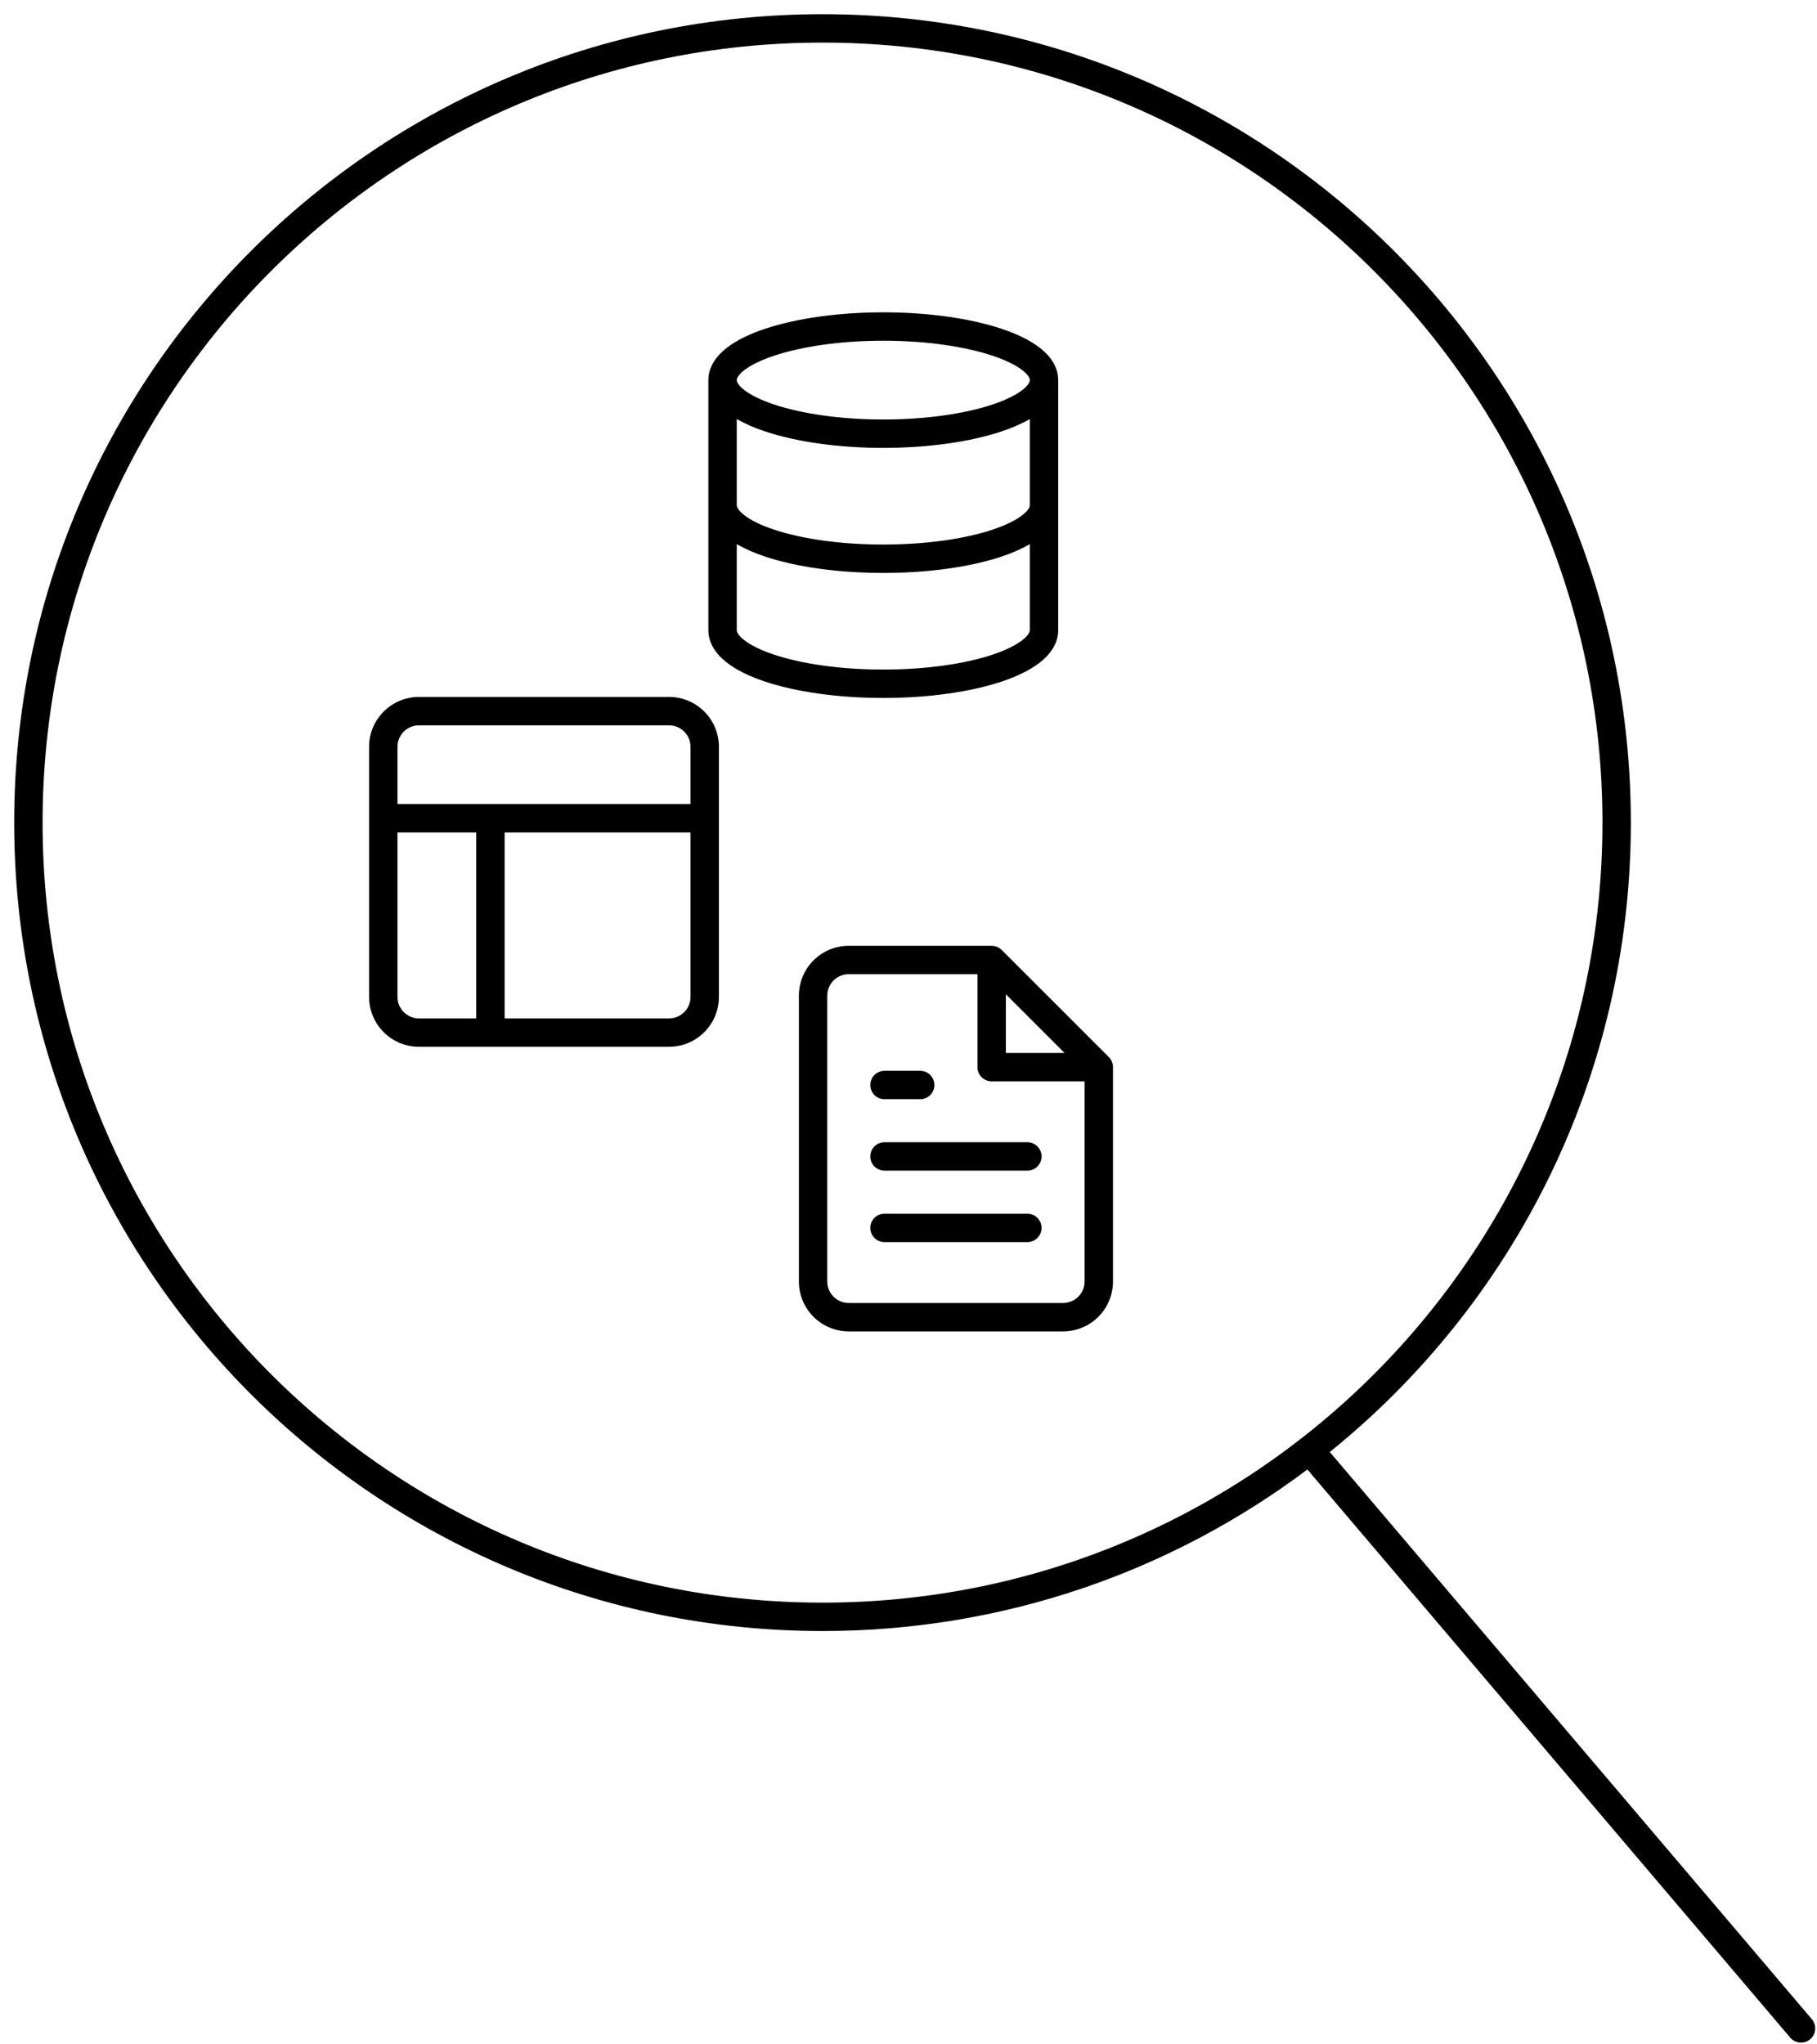
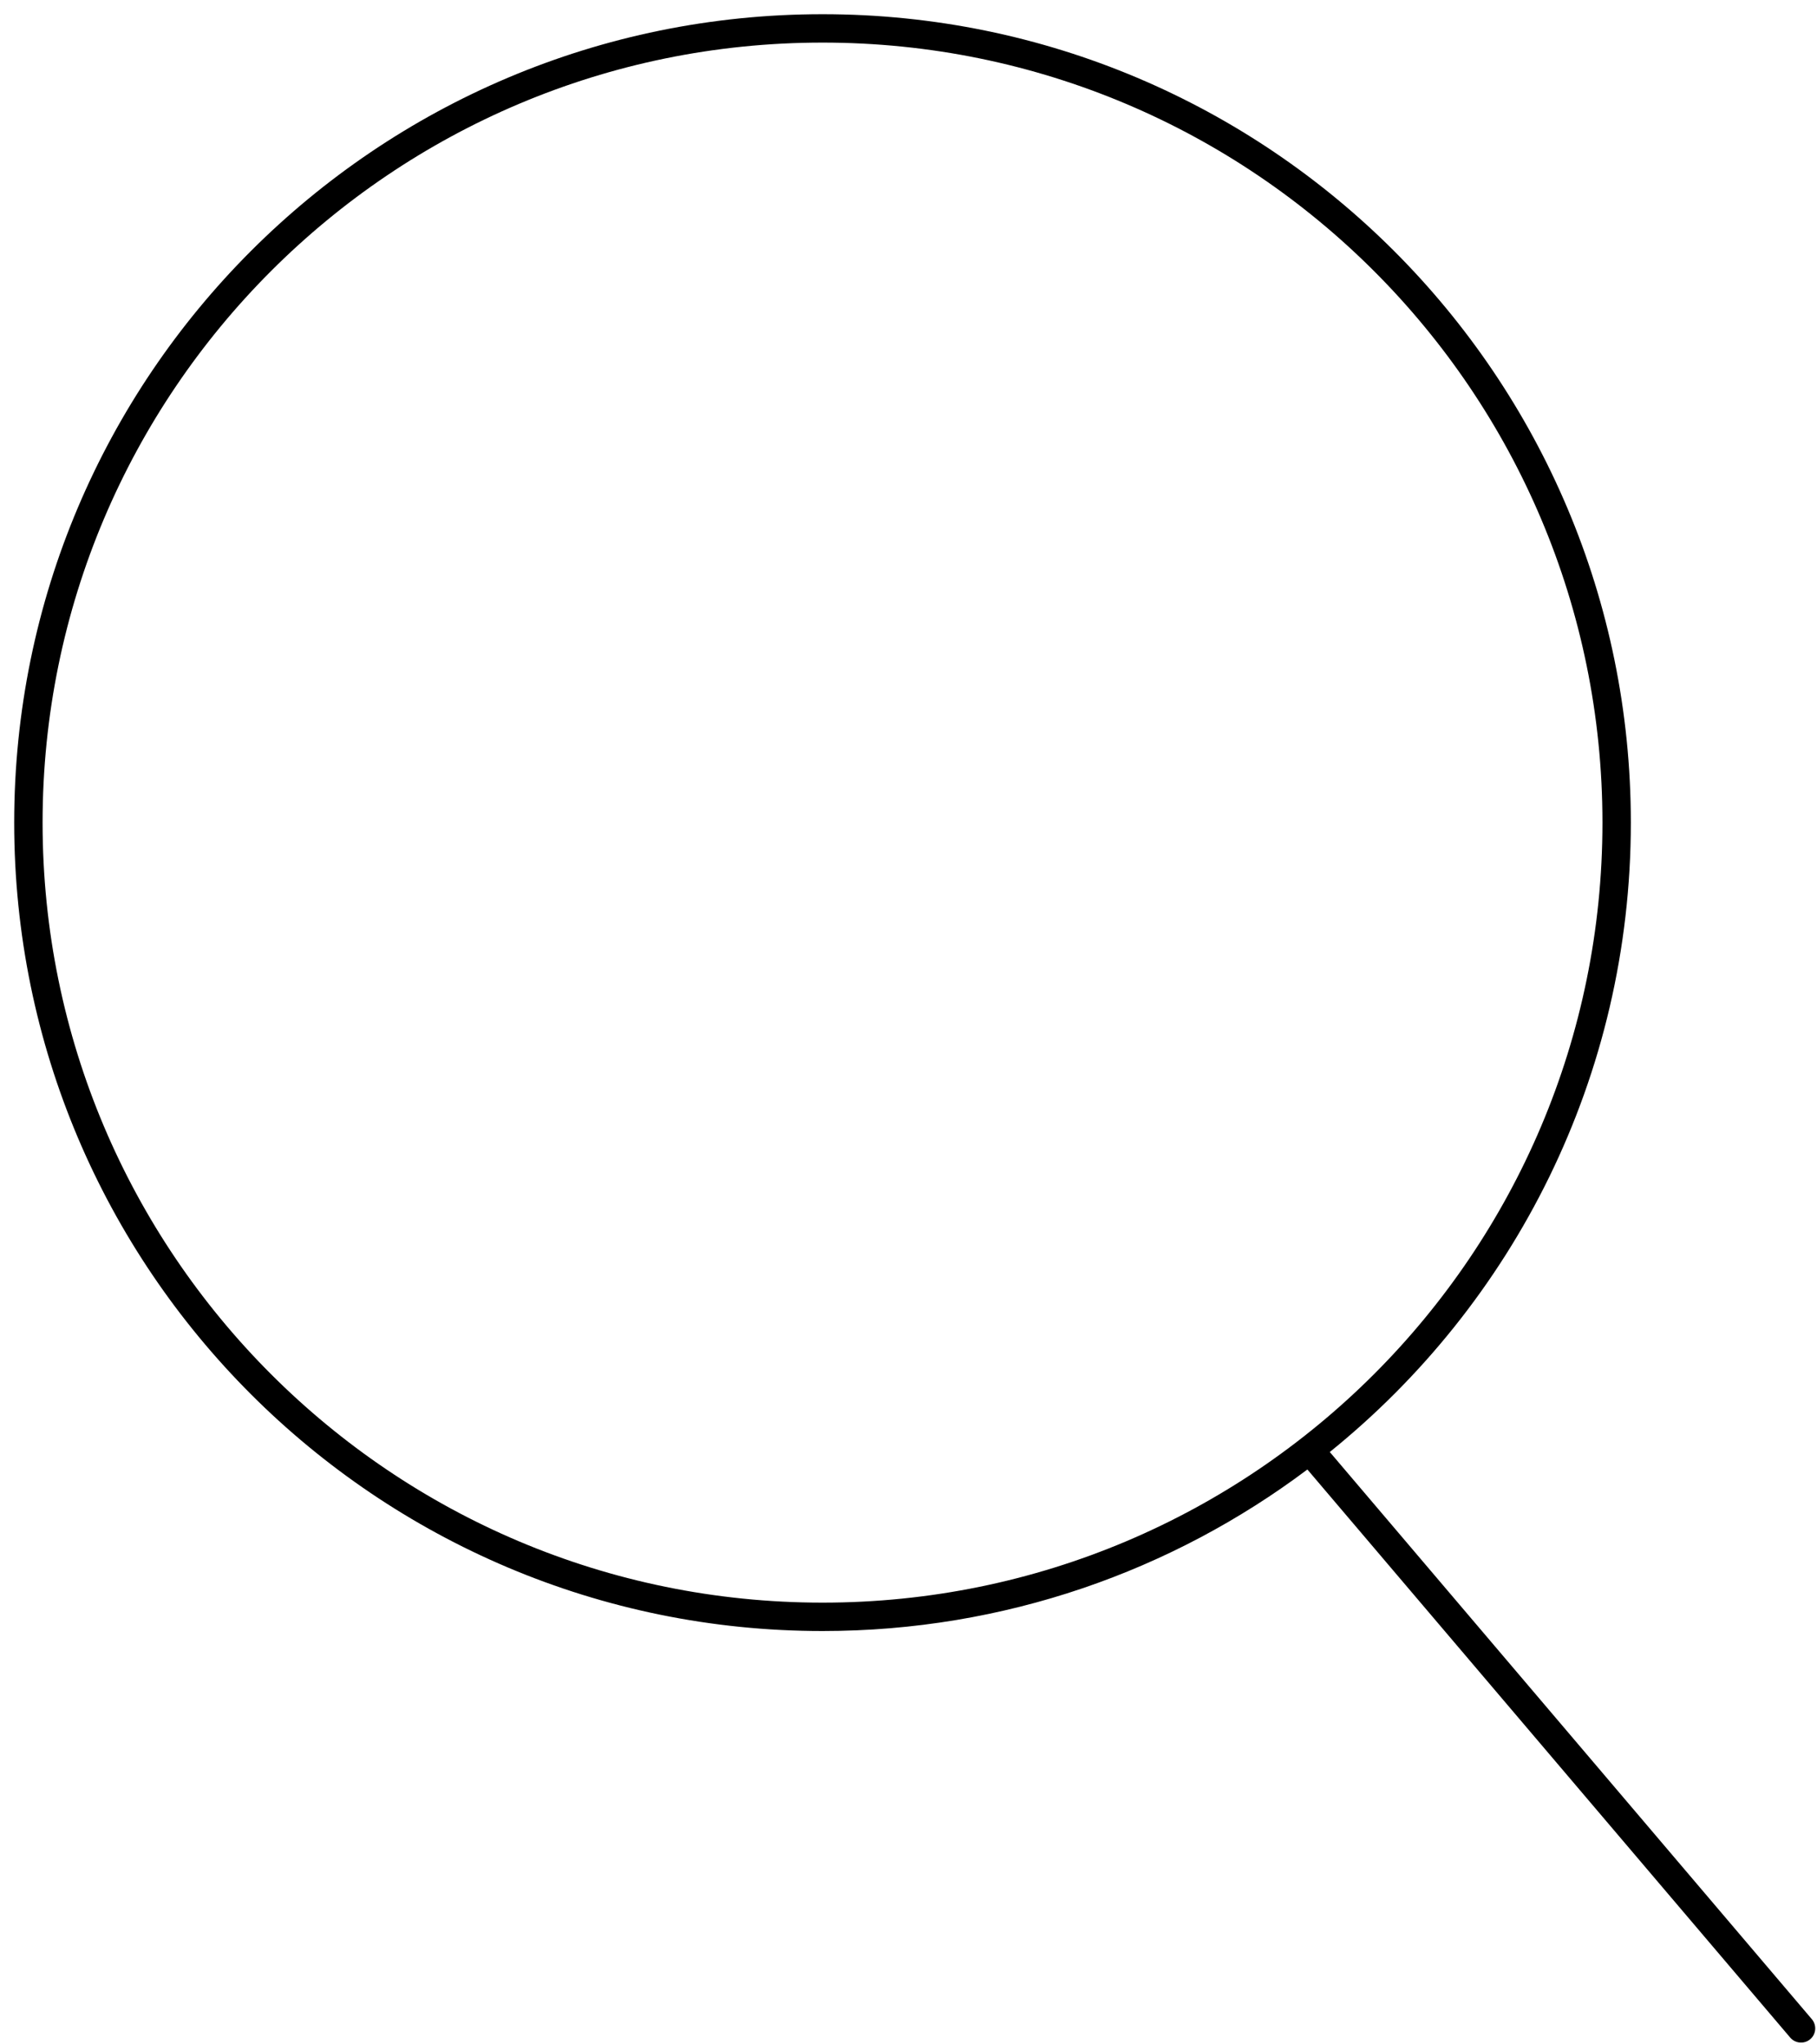
<svg xmlns="http://www.w3.org/2000/svg" width="64" height="72" viewBox="0 0 64 72" fill="none">
  <g clip-path="url(#clip0_20_1345)">
    <path d="M28.972 0.5C44.696 0.5 57.443 13.248 57.443 28.972C57.443 37.929 53.306 45.919 46.839 51.138L63.818 71.113C63.996 71.324 63.972 71.64 63.762 71.818C63.552 71.997 63.236 71.971 63.057 71.762L46.057 51.762C46.055 51.759 46.053 51.755 46.051 51.753C41.293 55.326 35.38 57.443 28.972 57.443C13.247 57.443 0.5 44.696 0.5 28.972C0.5 13.248 13.248 0.5 28.972 0.5ZM28.972 1.5C13.8 1.5 1.5 13.8 1.5 28.972C1.5 44.144 13.8 56.443 28.972 56.443C44.144 56.443 56.443 44.144 56.443 28.972C56.443 13.8 44.144 1.5 28.972 1.5Z" fill="black" />
-     <path d="M23.564 24.545C24.535 24.545 25.322 25.332 25.322 26.303V35.109C25.322 36.08 24.535 36.867 23.564 36.867H14.758C13.787 36.867 13 36.08 13 35.109V26.303C13 25.332 13.787 24.545 14.758 24.545H23.564ZM17.774 35.867H23.564C23.983 35.867 24.322 35.528 24.322 35.109V29.319H17.774V35.867ZM14 35.109C14 35.528 14.339 35.867 14.758 35.867H16.774V29.319H14V35.109ZM14.758 25.545C14.339 25.545 14 25.884 14 26.303V28.319H24.322V26.303C24.322 25.884 23.983 25.545 23.564 25.545H14.758Z" fill="black" />
-     <path d="M31.112 11C32.714 11 34.186 11.216 35.273 11.578C35.815 11.758 36.29 11.985 36.639 12.26C36.982 12.53 37.273 12.908 37.273 13.387V22.194C37.273 22.672 36.984 23.05 36.642 23.321C36.294 23.597 35.821 23.824 35.281 24.004C34.195 24.366 32.723 24.581 31.112 24.581C29.502 24.581 28.03 24.366 26.944 24.004C26.404 23.823 25.931 23.597 25.583 23.321C25.24 23.05 24.951 22.672 24.951 22.194V13.387C24.951 12.908 25.244 12.53 25.587 12.26C25.936 11.985 26.41 11.758 26.951 11.578C28.039 11.216 29.51 11 31.112 11ZM36.273 19.164C35.986 19.331 35.65 19.477 35.281 19.601C34.195 19.963 32.723 20.178 31.112 20.178C29.502 20.178 28.03 19.963 26.944 19.601C26.576 19.477 26.239 19.331 25.951 19.164V22.194C25.951 22.239 25.978 22.358 26.204 22.537C26.426 22.713 26.779 22.894 27.261 23.055C28.219 23.375 29.578 23.581 31.112 23.581C32.646 23.581 34.006 23.375 34.964 23.055C35.445 22.894 35.798 22.713 36.02 22.537C36.247 22.358 36.273 22.239 36.273 22.194V19.164ZM25.951 17.791L25.959 17.838C25.977 17.899 26.034 18 26.204 18.135C26.426 18.311 26.779 18.492 27.261 18.652C28.219 18.972 29.578 19.178 31.112 19.178C32.646 19.178 34.006 18.972 34.964 18.652C35.445 18.492 35.798 18.311 36.02 18.135C36.191 18 36.249 17.899 36.267 17.838L36.273 17.791V14.759C35.984 14.926 35.645 15.072 35.273 15.195C34.185 15.558 32.714 15.774 31.112 15.774C29.51 15.774 28.039 15.558 26.951 15.195C26.58 15.072 26.241 14.925 25.951 14.758V17.791ZM31.112 12C29.588 12 28.229 12.207 27.268 12.527C26.785 12.688 26.429 12.868 26.205 13.045C25.977 13.225 25.951 13.344 25.951 13.387C25.951 13.428 25.976 13.548 26.205 13.729C26.429 13.905 26.785 14.086 27.268 14.247C28.229 14.567 29.588 14.774 31.112 14.774C32.636 14.774 33.996 14.567 34.957 14.247C35.44 14.086 35.796 13.905 36.02 13.729C36.249 13.548 36.273 13.428 36.273 13.387C36.273 13.344 36.248 13.225 36.02 13.045C35.796 12.869 35.44 12.688 34.957 12.527C33.996 12.207 32.636 12 31.112 12Z" fill="black" />
-     <path d="M35.027 33.319C35.056 33.325 35.083 33.334 35.11 33.345C35.121 33.349 35.131 33.353 35.142 33.358C35.158 33.366 35.174 33.375 35.19 33.385C35.199 33.39 35.207 33.396 35.216 33.402C35.239 33.419 35.262 33.436 35.282 33.456L39.057 37.23C39.102 37.276 39.139 37.331 39.164 37.392C39.189 37.452 39.203 37.517 39.203 37.584V45.132C39.203 45.598 39.018 46.045 38.688 46.375C38.359 46.705 37.911 46.889 37.445 46.89H29.896C29.43 46.89 28.983 46.705 28.653 46.375C28.324 46.045 28.139 45.598 28.139 45.132V35.067C28.139 34.601 28.324 34.154 28.653 33.824C28.983 33.495 29.43 33.31 29.896 33.31H34.929L35.027 33.319ZM29.896 34.31C29.696 34.31 29.502 34.389 29.36 34.531C29.218 34.673 29.139 34.867 29.139 35.067V45.132C29.139 45.333 29.218 45.526 29.36 45.668C29.502 45.81 29.696 45.89 29.896 45.89H37.445C37.646 45.889 37.839 45.81 37.981 45.668C38.123 45.526 38.203 45.333 38.203 45.132V38.084H34.929C34.653 38.084 34.429 37.86 34.429 37.584V34.31H29.896ZM36.187 42.745C36.463 42.745 36.687 42.969 36.687 43.245C36.687 43.521 36.463 43.745 36.187 43.745H31.154C30.878 43.745 30.654 43.521 30.654 43.245C30.654 42.969 30.878 42.745 31.154 42.745H36.187ZM36.187 40.228C36.462 40.228 36.686 40.453 36.687 40.728C36.687 41.005 36.463 41.228 36.187 41.228H31.154C30.878 41.228 30.654 41.005 30.654 40.728C30.655 40.453 30.878 40.228 31.154 40.228H36.187ZM32.412 37.713C32.688 37.713 32.912 37.937 32.912 38.213C32.912 38.489 32.688 38.713 32.412 38.713H31.154C30.878 38.713 30.654 38.489 30.654 38.213C30.654 37.937 30.878 37.713 31.154 37.713H32.412ZM35.429 37.084H37.496L35.429 35.017V37.084Z" fill="black" />
  </g>
  <defs>
    <clipPath id="clip0_20_1345">
      <rect width="64" height="72" fill="white" />
    </clipPath>
  </defs>
</svg>